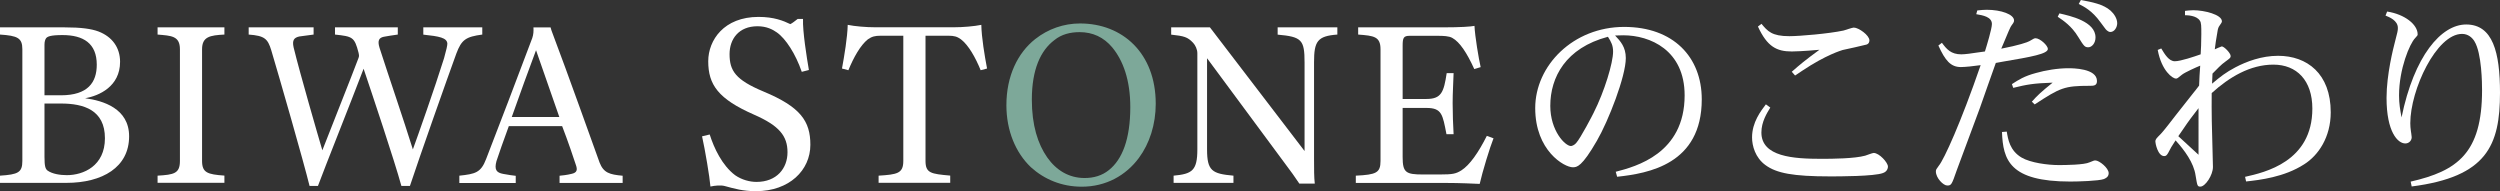
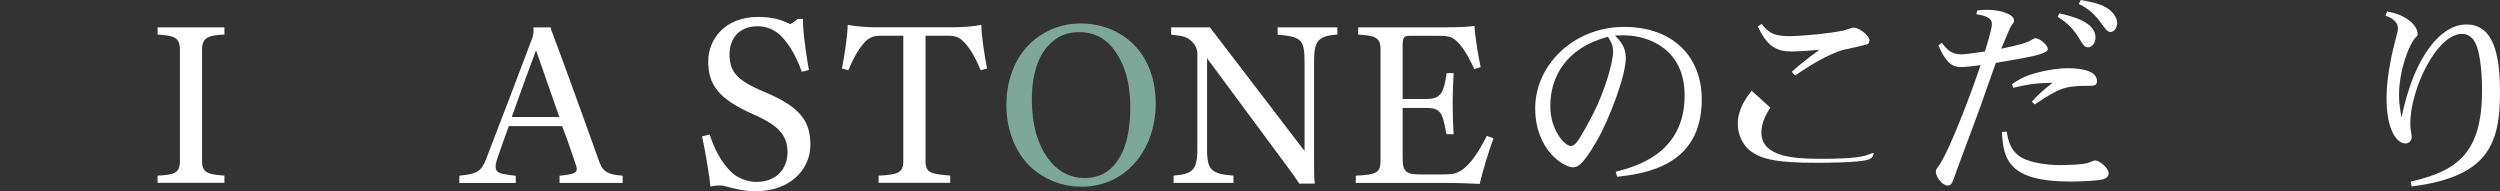
<svg xmlns="http://www.w3.org/2000/svg" version="1.1" id="レイヤー_1" x="0px" y="0px" viewBox="0 0 340 26" style="enable-background:new 0 0 340 26;" xml:space="preserve">
  <rect x="0" y="0" width="340" height="26" fill="#333333" stroke="none" />
  <style type="text/css">
	.st0{fill:#FFFFFF;}
	.st1{fill:#7DA899;}
</style>
  <g>
    <path class="st0" d="M219.74,23.36c2.72-0.71,9.37-2.45,9.37-10.39c0-6.17-4.72-8.17-8.34-8.17c-0.37,0-0.73,0.03-1.12,0.03   c0.73,0.77,1.46,1.57,1.46,3.07c0,2.48-2.36,8.54-3.93,11.24c-2.05,3.56-2.72,3.61-3.28,3.61c-1.15,0-5.11-2.25-5.11-8.05   c0-5.78,5.16-11.04,12.1-11.04c6.68,0,10.55,4.1,10.55,9.85c0,8.82-7.24,10.07-11.51,10.53L219.74,23.36z M210.84,14.4   c0,3.39,2.02,5.46,2.81,5.46c0.14,0,0.48-0.14,0.7-0.4c0.59-0.63,2.33-3.98,2.36-4.07c1.52-2.99,2.67-6.86,2.67-8.37   c0-0.83-0.25-1.31-0.7-2.02C212.94,6.52,210.84,10.5,210.84,14.4z" />
-     <path class="st0" d="M240.76,14.63c-0.45,0.74-1.21,1.94-1.21,3.39c0,3.3,4.35,3.58,8.14,3.58c1.6,0,4.52-0.03,5.98-0.43   c0.2-0.06,0.98-0.37,1.15-0.37c0.76,0,1.94,1.31,1.94,1.85c0,0.06,0,0.65-0.67,0.88c-1.18,0.46-6.09,0.46-7.18,0.46   c-5.05,0-7.3-0.43-8.81-1.54c-1.38-1-1.82-2.62-1.82-3.76c0-2.08,1.21-3.61,1.88-4.5L240.76,14.63z M244.13,10.27l-0.45-0.51   c1.07-0.94,1.74-1.51,3.76-2.99c-2.27,0.2-3.4,0.23-3.76,0.23c-2.05,0-3.34-0.65-4.6-3.39l0.48-0.37c0.84,1,1.4,1.68,3.79,1.68   c1.38,0,5.39-0.34,7.38-0.77c0.22-0.06,1.18-0.4,1.38-0.4c0.67,0,2.13,1.05,2.13,1.74c0,0.11-0.03,0.46-0.39,0.57   c-0.2,0.06-1.32,0.31-1.57,0.37l-1.68,0.37c-0.17,0.06-2.25,0.65-5.45,2.79L244.13,10.27z" />
+     <path class="st0" d="M240.76,14.63c-0.45,0.74-1.21,1.94-1.21,3.39c0,3.3,4.35,3.58,8.14,3.58c1.6,0,4.52-0.03,5.98-0.43   c0.2-0.06,0.98-0.37,1.15-0.37c0,0.06,0,0.65-0.67,0.88c-1.18,0.46-6.09,0.46-7.18,0.46   c-5.05,0-7.3-0.43-8.81-1.54c-1.38-1-1.82-2.62-1.82-3.76c0-2.08,1.21-3.61,1.88-4.5L240.76,14.63z M244.13,10.27l-0.45-0.51   c1.07-0.94,1.74-1.51,3.76-2.99c-2.27,0.2-3.4,0.23-3.76,0.23c-2.05,0-3.34-0.65-4.6-3.39l0.48-0.37c0.84,1,1.4,1.68,3.79,1.68   c1.38,0,5.39-0.34,7.38-0.77c0.22-0.06,1.18-0.4,1.38-0.4c0.67,0,2.13,1.05,2.13,1.74c0,0.11-0.03,0.46-0.39,0.57   c-0.2,0.06-1.32,0.31-1.57,0.37l-1.68,0.37c-0.17,0.06-2.25,0.65-5.45,2.79L244.13,10.27z" />
    <path class="st0" d="M269.95,7c0.25-0.8,0.95-3.1,0.95-3.73c0-0.97-1.21-1.19-2.13-1.34l0.14-0.51c0.56-0.06,0.9-0.09,1.29-0.09   c1.96,0,3.71,0.63,3.71,1.45c0,0.17-0.06,0.28-0.14,0.4c-0.34,0.46-0.37,0.54-0.59,1.05l-0.67,1.59c-0.06,0.11-0.25,0.6-0.34,0.8   c2.39-0.46,3.59-0.88,3.82-1.02c0.59-0.34,0.67-0.4,0.84-0.4c0.62,0,1.68,1,1.68,1.45c0,0.68-2.24,1.08-6.15,1.74l-0.93,0.17   c-0.28,0.77-0.81,2.3-1.09,3.07l-1.09,3.1l-3.14,8.45c-0.67,1.94-0.73,2.05-1.29,2.05c-0.53,0-1.54-1.02-1.54-1.91   c0-0.26,0.06-0.31,0.39-0.77c0.73-0.88,3-5.86,5.7-13.69c-0.95,0.14-2.16,0.26-2.69,0.26c-1.38,0-2.13-0.88-3.06-2.93l0.48-0.37   c0.65,0.88,1.24,1.57,2.64,1.57c0.48,0,1.54-0.14,2.05-0.23L269.95,7z M272.92,17.9c0.17,1.05,0.42,2.59,2.02,3.53   c1.21,0.71,3.54,1.02,5.05,1.02c0.93,0,3.48-0.03,4.18-0.37c0.56-0.23,0.62-0.26,0.81-0.26c0.51,0,1.8,1.02,1.8,1.73   c0,0.54-0.45,0.71-0.65,0.8c-0.7,0.26-3.51,0.34-4.57,0.34c-8.25,0-9.15-2.93-9.29-6.74L272.92,17.9z M273.62,11.44   c0.93-0.6,1.66-1.08,3.26-1.51c1.29-0.37,2.95-0.65,4.41-0.65c0.56,0,3.9,0,3.9,1.74c0,0.65-0.48,0.65-0.98,0.65   c-3.48,0-4.01,0.26-7.49,2.53l-0.39-0.37c0.79-0.88,1.21-1.28,2.83-2.59c-2.64,0.09-3.54,0.26-5.36,0.71L273.62,11.44z    M280.08,1.82c1.46,0.34,4.91,1.08,4.91,3.27c0,0.8-0.51,1.34-0.98,1.34c-0.48,0-0.59-0.14-1.38-1.42   c-0.9-1.48-2.02-2.22-2.78-2.73L280.08,1.82z M285.66,3.02c-1.15-1.59-2.22-2.11-2.95-2.48L283,0c1.49,0.28,3.06,0.57,4.04,1.45   c0.48,0.43,0.9,1.08,0.9,1.71c0,0.54-0.37,1.19-0.93,1.19c-0.34,0-0.65-0.37-0.76-0.54L285.66,3.02z" />
-     <path class="st0" d="M301.35,5.66c-0.03,0.23-0.11,0.8-0.14,1.05c0.03-0.03,0.9-0.4,0.95-0.4c0.31,0,1.21,0.91,1.21,1.31   c0,0.23-0.06,0.28-0.73,0.77c-0.51,0.34-1.18,1.05-1.74,1.62c-0.03,0.74-0.03,0.94-0.06,1.37c1.15-0.97,1.88-1.54,3.17-2.22   c1.52-0.8,3.57-1.57,5.81-1.57c3.93,0,7.16,2.42,7.16,7.68c0,3.39-1.68,5.86-3.62,7.08c-2.69,1.74-6.03,2.13-7.89,2.33l-0.14-0.63   c2.67-0.6,9.15-2.05,9.15-9.28c0-3.84-2.13-5.98-5.3-5.98s-6.01,1.71-8.39,3.87c-0.03,2.53,0.03,5.07,0.11,7.6   c0,0.4,0.06,2.1,0.06,2.45c0,1.11-1.04,2.67-1.71,2.67c-0.42,0-0.42-0.14-0.65-1.51c-0.25-1.76-1.52-3.44-2.72-4.78   c-0.59,0.91-0.65,1-1.01,1.71c-0.17,0.28-0.28,0.43-0.53,0.43c-0.9,0-1.21-1.79-1.21-1.96c0-0.31,0.08-0.4,0.76-1.08   c0.31-0.31,1.66-2.05,1.96-2.45l2.47-3.13c0.11-0.11,0.51-0.65,0.76-0.97l0.06-1.37l0.09-1.34c-0.51,0.2-2.08,0.91-2.47,1.22   c-0.59,0.48-0.65,0.54-0.84,0.54c-0.42,0-1.94-1.02-2.47-3.9l0.48-0.2c0.48,0.8,1.04,1.74,1.85,1.74c0.79,0,2.69-0.65,3.51-0.94   l0.06-1.19c0.03-0.94,0.03-1.31,0.03-1.54c0-1.11,0-1.57-0.2-1.85c-0.45-0.71-1.71-0.74-2.02-0.74V1.48   c0.2-0.03,0.73-0.09,1.12-0.09c1.52,0,3.9,0.6,3.9,1.51c0,0.14-0.06,0.2-0.42,0.74c-0.11,0.2-0.2,0.63-0.22,0.88L301.35,5.66z    M299,14.71c-0.98,1.28-1.26,1.62-2.1,2.87l-0.65,0.94l2.13,1.96c0.2,0.17,0.31,0.28,0.62,0.57V14.71z" />
    <path class="st0" d="M324.65,1.57c2.39,0.37,4.15,1.76,4.15,3.1c0,0.14-0.03,0.17-0.34,0.51c-0.73,0.74-2.19,4.18-2.19,7.8   c0,1.11,0.14,1.91,0.34,2.99C328.32,7.6,332,3.33,335.4,3.33c3.62,0,4.6,3.78,4.6,9.28c0,7.14-1.77,11.44-12.01,12.75l-0.14-0.66   c6.34-1.45,9.71-3.87,9.71-12.43c0-0.83-0.03-5.04-1.04-6.66c-0.31-0.51-0.87-1-1.68-1c-3.48,0-7.04,7.6-7.04,12.15   c0,0.34,0.03,0.71,0.08,1.05c0,0.06,0.11,0.63,0.11,0.85c0,0.43-0.34,0.85-0.87,0.85c-1.01,0-2.55-1.54-2.55-6.2   c0-3.21,0.95-6.86,1.09-7.4c0.42-1.62,0.45-1.74,0.45-2.11c0-1.02-1.18-1.48-1.68-1.68L324.65,1.57z" />
  </g>
  <g>
-     <path class="st0" d="M0,23.89c2.46-0.16,3.04-0.43,3.04-2V6.7c0-1.54-0.65-1.84-3.04-2V3.72h8.73c2.33,0,3.69,0.2,4.66,0.56   c1.88,0.72,2.94,2.2,2.94,4.13c0,3.35-2.85,4.62-4.75,4.95c2.43,0.33,5.98,1.38,5.98,5.18c0,4.2-3.62,6.33-8.54,6.33H0V23.89z    M6.05,12.96h2.23c3.69,0,4.88-1.77,4.88-4.16c0-2.92-1.84-4.03-4.66-4.03c-1.65,0-2.04,0.2-2.23,0.43   C6.15,5.36,6.05,5.65,6.05,6.08V12.96z M6.05,21.33c0,1.31,0.13,1.64,0.42,1.87c0.65,0.46,1.71,0.62,2.62,0.62   c2.26,0,5.18-1.25,5.18-5.02c0-3.84-2.88-4.72-5.98-4.72H6.05V21.33z" />
    <path class="st0" d="M21.43,24.87v-0.98c2.23-0.13,3.04-0.29,3.04-2V6.7c0-1.84-1.2-1.84-3.04-2V3.72h9.09V4.7   c-1.97,0.1-3.04,0.29-3.04,2v15.18c0,1.61,0.74,1.84,3.04,2v0.98H21.43z" />
-     <path class="st0" d="M33.82,3.72h8.83V4.7c-0.71,0.1-1.26,0.16-1.94,0.26c-0.71,0.16-1,0.49-0.78,1.48c0.87,3.57,3.3,11.94,3.91,14   c1.58-4.07,3.82-9.64,4.92-12.56c0.1-0.26,0.07-0.39,0-0.72c-0.55-2.13-0.81-2.2-3.2-2.46V3.72h8.54V4.7   C53.39,4.8,52.71,4.9,52.2,5c-0.61,0.13-0.91,0.46-0.58,1.51c1.2,3.74,3.33,9.94,4.53,13.81c0.61-1.67,2.98-8.36,4.24-12.4   c0.32-1.15,0.45-1.71,0.45-2c-0.06-0.79-1.1-0.98-3.27-1.21V3.72h8.02V4.7C63.36,5,62.77,5.39,62.06,7.29   c-1.2,3.28-5.08,14.27-6.31,18h-1.16c-0.94-3.44-3.98-12.5-5.14-15.94c-1.94,5.08-5.11,12.99-6.21,15.94H42.1   c-0.81-3.31-4.14-14.89-5.21-18.46c-0.48-1.57-0.91-1.97-3.07-2.13V3.72z" />
    <path class="st0" d="M62.49,23.89c2.13-0.23,2.91-0.39,3.62-2.26c1.62-4.16,4.46-11.61,6.28-16.46c0.16-0.46,0.19-0.95,0.16-1.44   h2.33c0.06,0.26,0.16,0.53,0.26,0.79c1.97,5.18,5.73,15.74,6.4,17.58c0.55,1.41,1.36,1.64,3.14,1.8v0.98H76.1v-0.98   c0.29-0.03,1.04-0.1,1.65-0.26c0.71-0.16,0.81-0.52,0.58-1.18c-0.32-0.98-1.07-3.21-1.88-5.31h-7.25   c-0.65,1.77-1.42,3.94-1.68,4.76c-0.32,1.18,0,1.57,0.91,1.74c0.71,0.13,1.36,0.23,1.71,0.26v0.98h-7.67V23.89z M76.07,15.92   L72.9,6.83c-0.71,1.9-2.46,6.66-3.3,9.08H76.07z" />
    <path class="st0" d="M96.52,18.29c0.59,1.86,1.69,4.21,3.46,5.54c0.9,0.63,2,0.91,2.9,0.91c2.77,0,4.22-1.86,4.22-4.03   c0-2.21-1.11-3.61-4.56-5.12c-4.87-2.14-6.22-4.07-6.22-7.26c0-2.87,2.14-6.03,6.84-6.03c2.11,0,3.39,0.53,4.32,0.98   c0.31-0.14,0.62-0.42,1-0.7h0.73c-0.07,1.65,0.52,5.33,0.8,6.94l-0.97,0.25c-0.83-2.42-2.18-4.52-3.39-5.36   c-0.55-0.39-1.38-0.84-2.63-0.84c-2.56,0-3.8,1.75-3.8,3.79c0,2.28,0.83,3.5,4.6,5.08c5.05,2.1,6.39,4.03,6.39,7.25   c0,3.47-2.87,6.31-7.4,6.31c-1.8,0-2.94-0.35-4.25-0.7c-0.52-0.14-1.31-0.07-1.94,0.07c-0.1-1.26-0.73-5.01-1.14-6.83L96.52,18.29z   " />
    <path class="st0" d="M119.49,24.87v-0.98c2.52-0.16,3.36-0.29,3.36-2V4.86h-3.11c-0.71,0-1.16,0.1-1.71,0.49   c-1,0.79-1.94,2.46-2.65,4.2l-0.87-0.23c0.32-1.74,0.74-4.23,0.78-5.94c0.97,0.2,2.52,0.33,3.75,0.33h10.67   c1.23,0,2.78-0.13,3.75-0.33c0.03,1.71,0.45,4.2,0.78,5.94l-0.87,0.23c-0.71-1.74-1.65-3.41-2.68-4.2   c-0.52-0.39-0.97-0.49-1.68-0.49h-3.14v17.02c0,1.67,0.74,1.77,3.36,2v0.98H119.49z" />
    <path class="st1" d="M140.2,22.74c-2.07-1.97-3.33-4.95-3.33-8.43c0-4,1.55-7.12,3.91-8.99c1.75-1.38,3.88-2.13,6.11-2.13   c5.76,0,10.29,4.03,10.29,10.92c0,2.82-0.84,5.41-2.3,7.38c-1.75,2.36-4.46,3.9-7.76,3.9C144.37,25.39,142.01,24.38,140.2,22.74z    M150.81,23.13c1.81-1.44,2.91-4.2,2.91-8.56c0-3.67-0.97-6.33-2.46-8.13c-1.16-1.38-2.65-2.07-4.43-2.07   c-1.26,0-2.46,0.29-3.43,1.08c-1.88,1.41-3.07,4-3.07,8.1c0,3.48,0.81,6.03,2.1,7.87c1.23,1.74,2.94,2.79,5.08,2.79   C148.74,24.21,149.87,23.89,150.81,23.13z" />
    <path class="st0" d="M159.61,24.87v-0.98c2.52-0.23,3.23-0.69,3.23-3.57V7.23c0-0.49-0.26-1.08-0.58-1.41   c-0.74-0.79-1.23-0.92-2.98-1.11V3.72h5.27l12.87,16.82V8.51c0-3.08-0.36-3.51-3.66-3.8V3.72h8.12V4.7   c-2.72,0.2-3.17,0.92-3.17,3.77v13.15c0,1.38,0,2.49,0.1,3.35h-2.1c-0.45-0.69-1.29-1.87-2.04-2.85l-10.51-14.2v12.4   c0,2.92,0.68,3.31,3.59,3.57v0.98H159.61z" />
    <path class="st0" d="M184.39,24.87v-0.98c2.78-0.13,3.36-0.39,3.36-2V6.7c0-1.74-0.91-1.84-3.04-2V3.72h11.58   c2.39,0,3.72-0.1,4.24-0.2c0.06,1.41,0.58,4.49,0.84,5.61l-0.87,0.26c-1-2.2-1.97-3.67-2.98-4.23c-0.45-0.26-1.2-0.29-2.01-0.29   h-3.78c-0.84,0-0.97,0.26-0.97,1.34v7.25H194c2.04,0,2.36-0.95,2.75-3.51h0.94c-0.03,1.15-0.13,2.66-0.13,4.07   c0,1.51,0.06,2.92,0.13,4.23h-0.97c-0.52-2.66-0.61-3.57-2.72-3.57h-3.24v6.69c0,2.1,0.45,2.36,2.75,2.36h2.3   c1.78,0,2.2-0.1,2.94-0.56c1.13-0.72,2.3-2.39,3.46-4.69l0.91,0.33c-0.49,1.21-1.52,4.59-1.88,6.2c-0.62-0.03-2.72-0.13-4.66-0.13   H184.39z" />
  </g>
</svg>